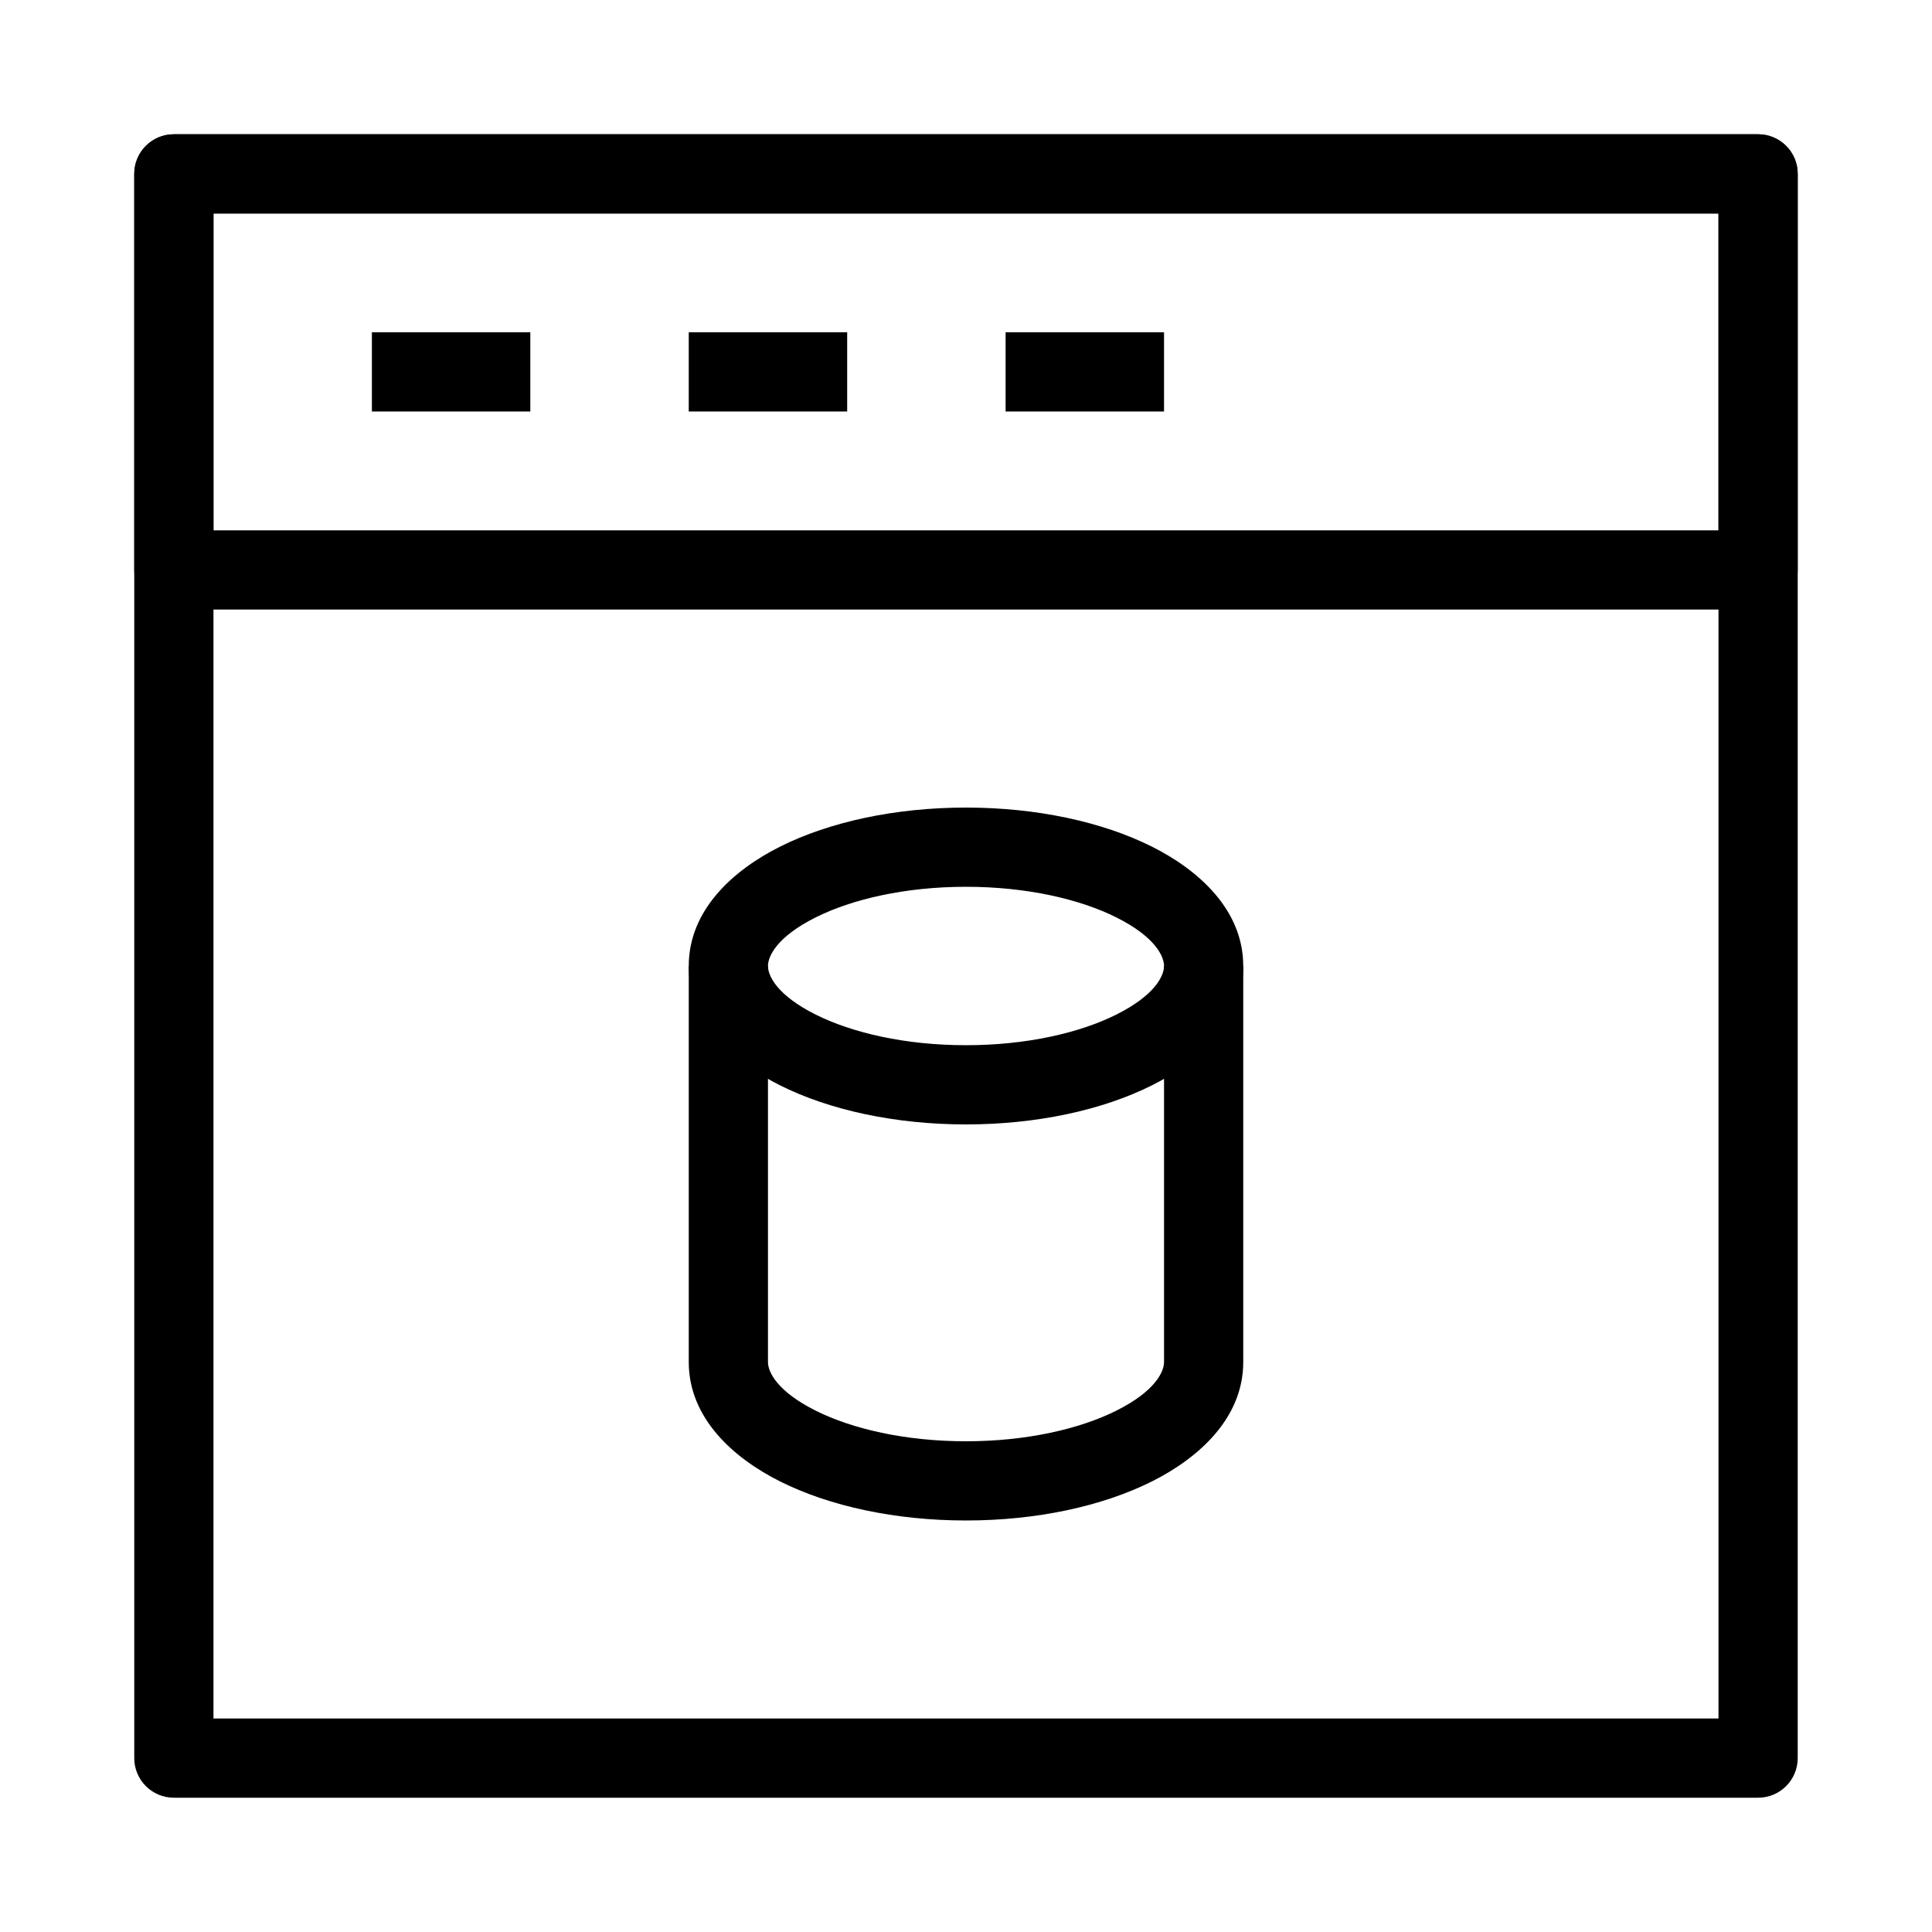
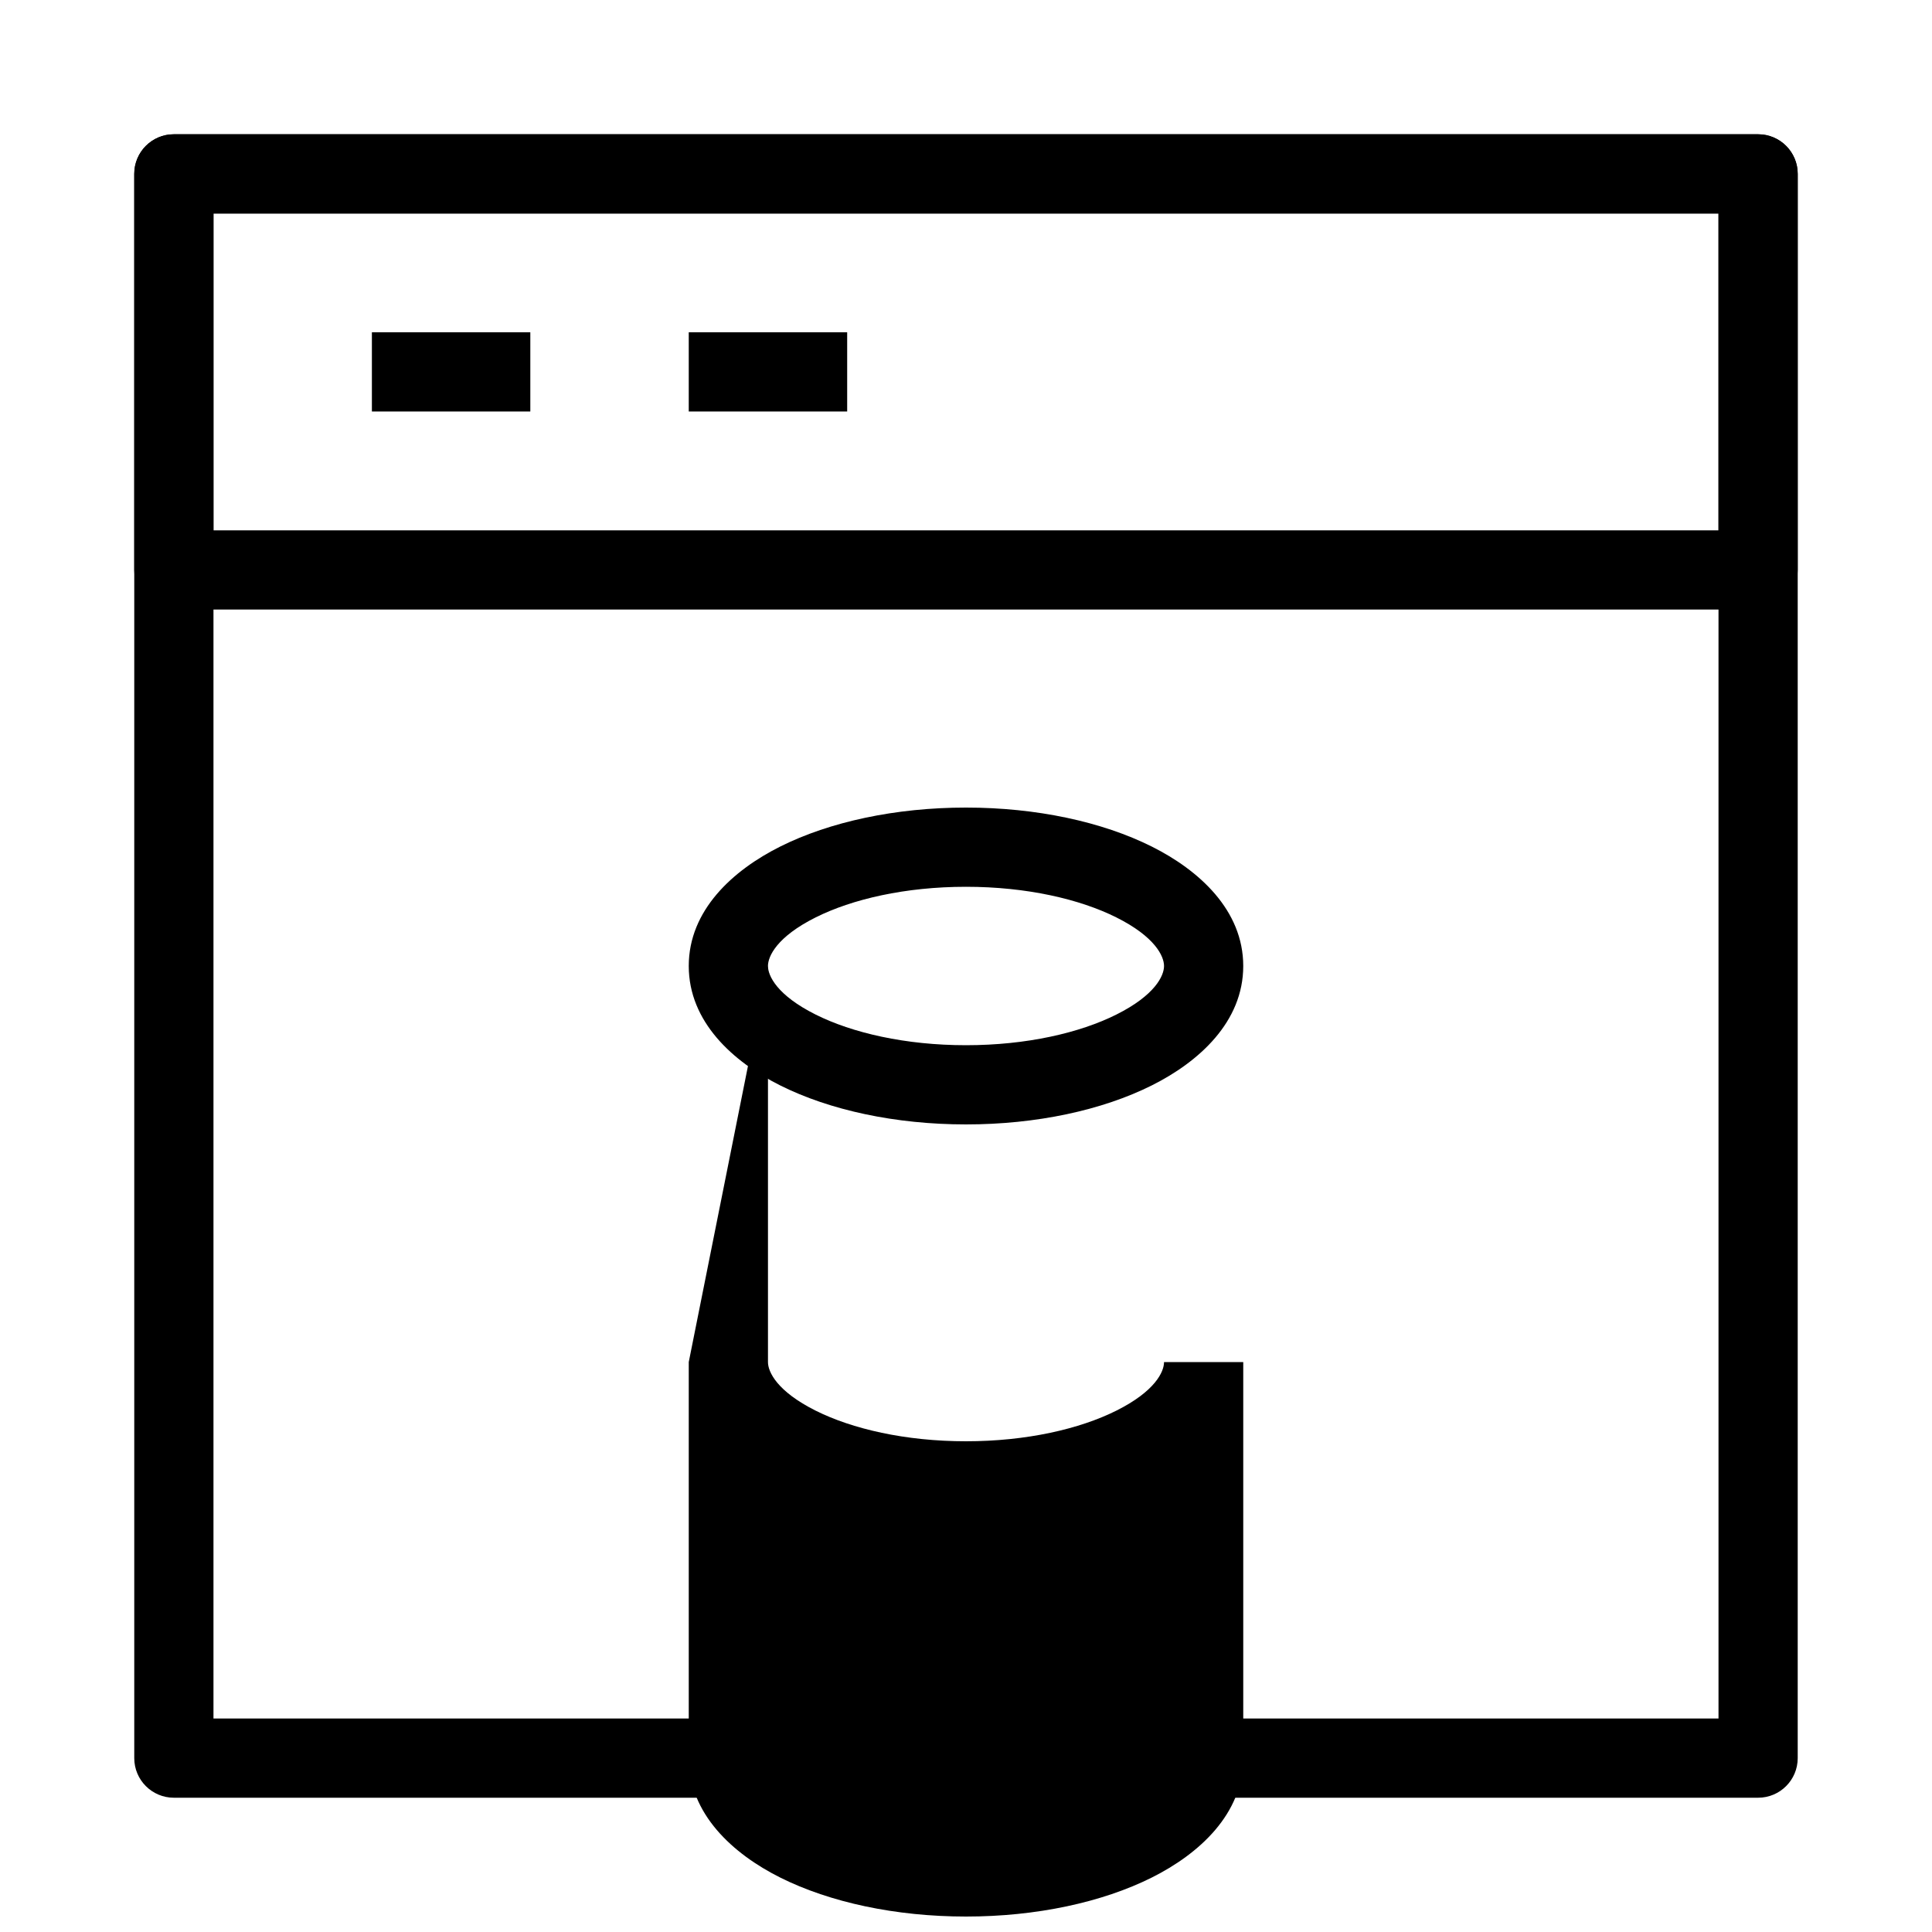
<svg xmlns="http://www.w3.org/2000/svg" fill="#000000" width="800px" height="800px" version="1.1" viewBox="144 144 512 512">
  <g fill-rule="evenodd">
    <path d="m179.58 190.08c0-5.797 4.699-10.496 10.496-10.496h419.84c5.797 0 10.496 4.699 10.496 10.496v419.84c0 5.797-4.699 10.496-10.496 10.496h-419.84c-5.797 0-10.496-4.699-10.496-10.496zm20.992 10.496v398.85h398.85v-398.85z" />
    <path d="m179.58 190.08c0-5.797 4.699-10.496 10.496-10.496h419.84c5.797 0 10.496 4.699 10.496 10.496v104.96c0 5.797-4.699 10.496-10.496 10.496h-419.84c-5.797 0-10.496-4.699-10.496-10.496zm20.992 10.496v83.969h398.85v-83.969z" />
    <path d="m284.54 253.05h-41.984v-20.992h41.984z" />
    <path d="m368.51 253.05h-41.984v-20.992h41.984z" />
-     <path d="m452.48 253.05h-41.984v-20.992h41.984z" />
    <path d="m360.16 387.12c-10.277 5.141-12.641 10.301-12.641 12.879s2.363 7.734 12.641 12.875c9.652 4.828 23.727 8.117 39.84 8.117s30.184-3.289 39.836-8.117c10.281-5.141 12.645-10.297 12.645-12.875s-2.363-7.738-12.645-12.879c-9.652-4.828-23.723-8.113-39.836-8.113s-30.188 3.285-39.84 8.113zm-9.387-18.777c13.141-6.57 30.559-10.328 49.227-10.328 18.664 0 36.082 3.758 49.223 10.328 12.512 6.258 24.25 16.844 24.25 31.656 0 14.809-11.738 25.398-24.25 31.652-13.141 6.57-30.559 10.332-49.223 10.332-18.668 0-36.086-3.762-49.227-10.332-12.512-6.254-24.246-16.844-24.246-31.652 0-14.812 11.734-25.398 24.246-31.656z" />
-     <path d="m347.52 400v104.96c0 2.578 2.363 7.738 12.641 12.879 9.652 4.828 23.727 8.113 39.84 8.113s30.184-3.285 39.836-8.113c10.281-5.141 12.645-10.301 12.645-12.879v-104.96h20.992v104.96c0 14.812-11.738 25.398-24.25 31.656-13.141 6.566-30.559 10.328-49.223 10.328-18.668 0-36.086-3.762-49.227-10.328-12.512-6.258-24.246-16.844-24.246-31.656v-104.96z" />
+     <path d="m347.52 400v104.96c0 2.578 2.363 7.738 12.641 12.879 9.652 4.828 23.727 8.113 39.84 8.113s30.184-3.285 39.836-8.113c10.281-5.141 12.645-10.301 12.645-12.879h20.992v104.96c0 14.812-11.738 25.398-24.25 31.656-13.141 6.566-30.559 10.328-49.223 10.328-18.668 0-36.086-3.762-49.227-10.328-12.512-6.258-24.246-16.844-24.246-31.656v-104.96z" />
  </g>
</svg>